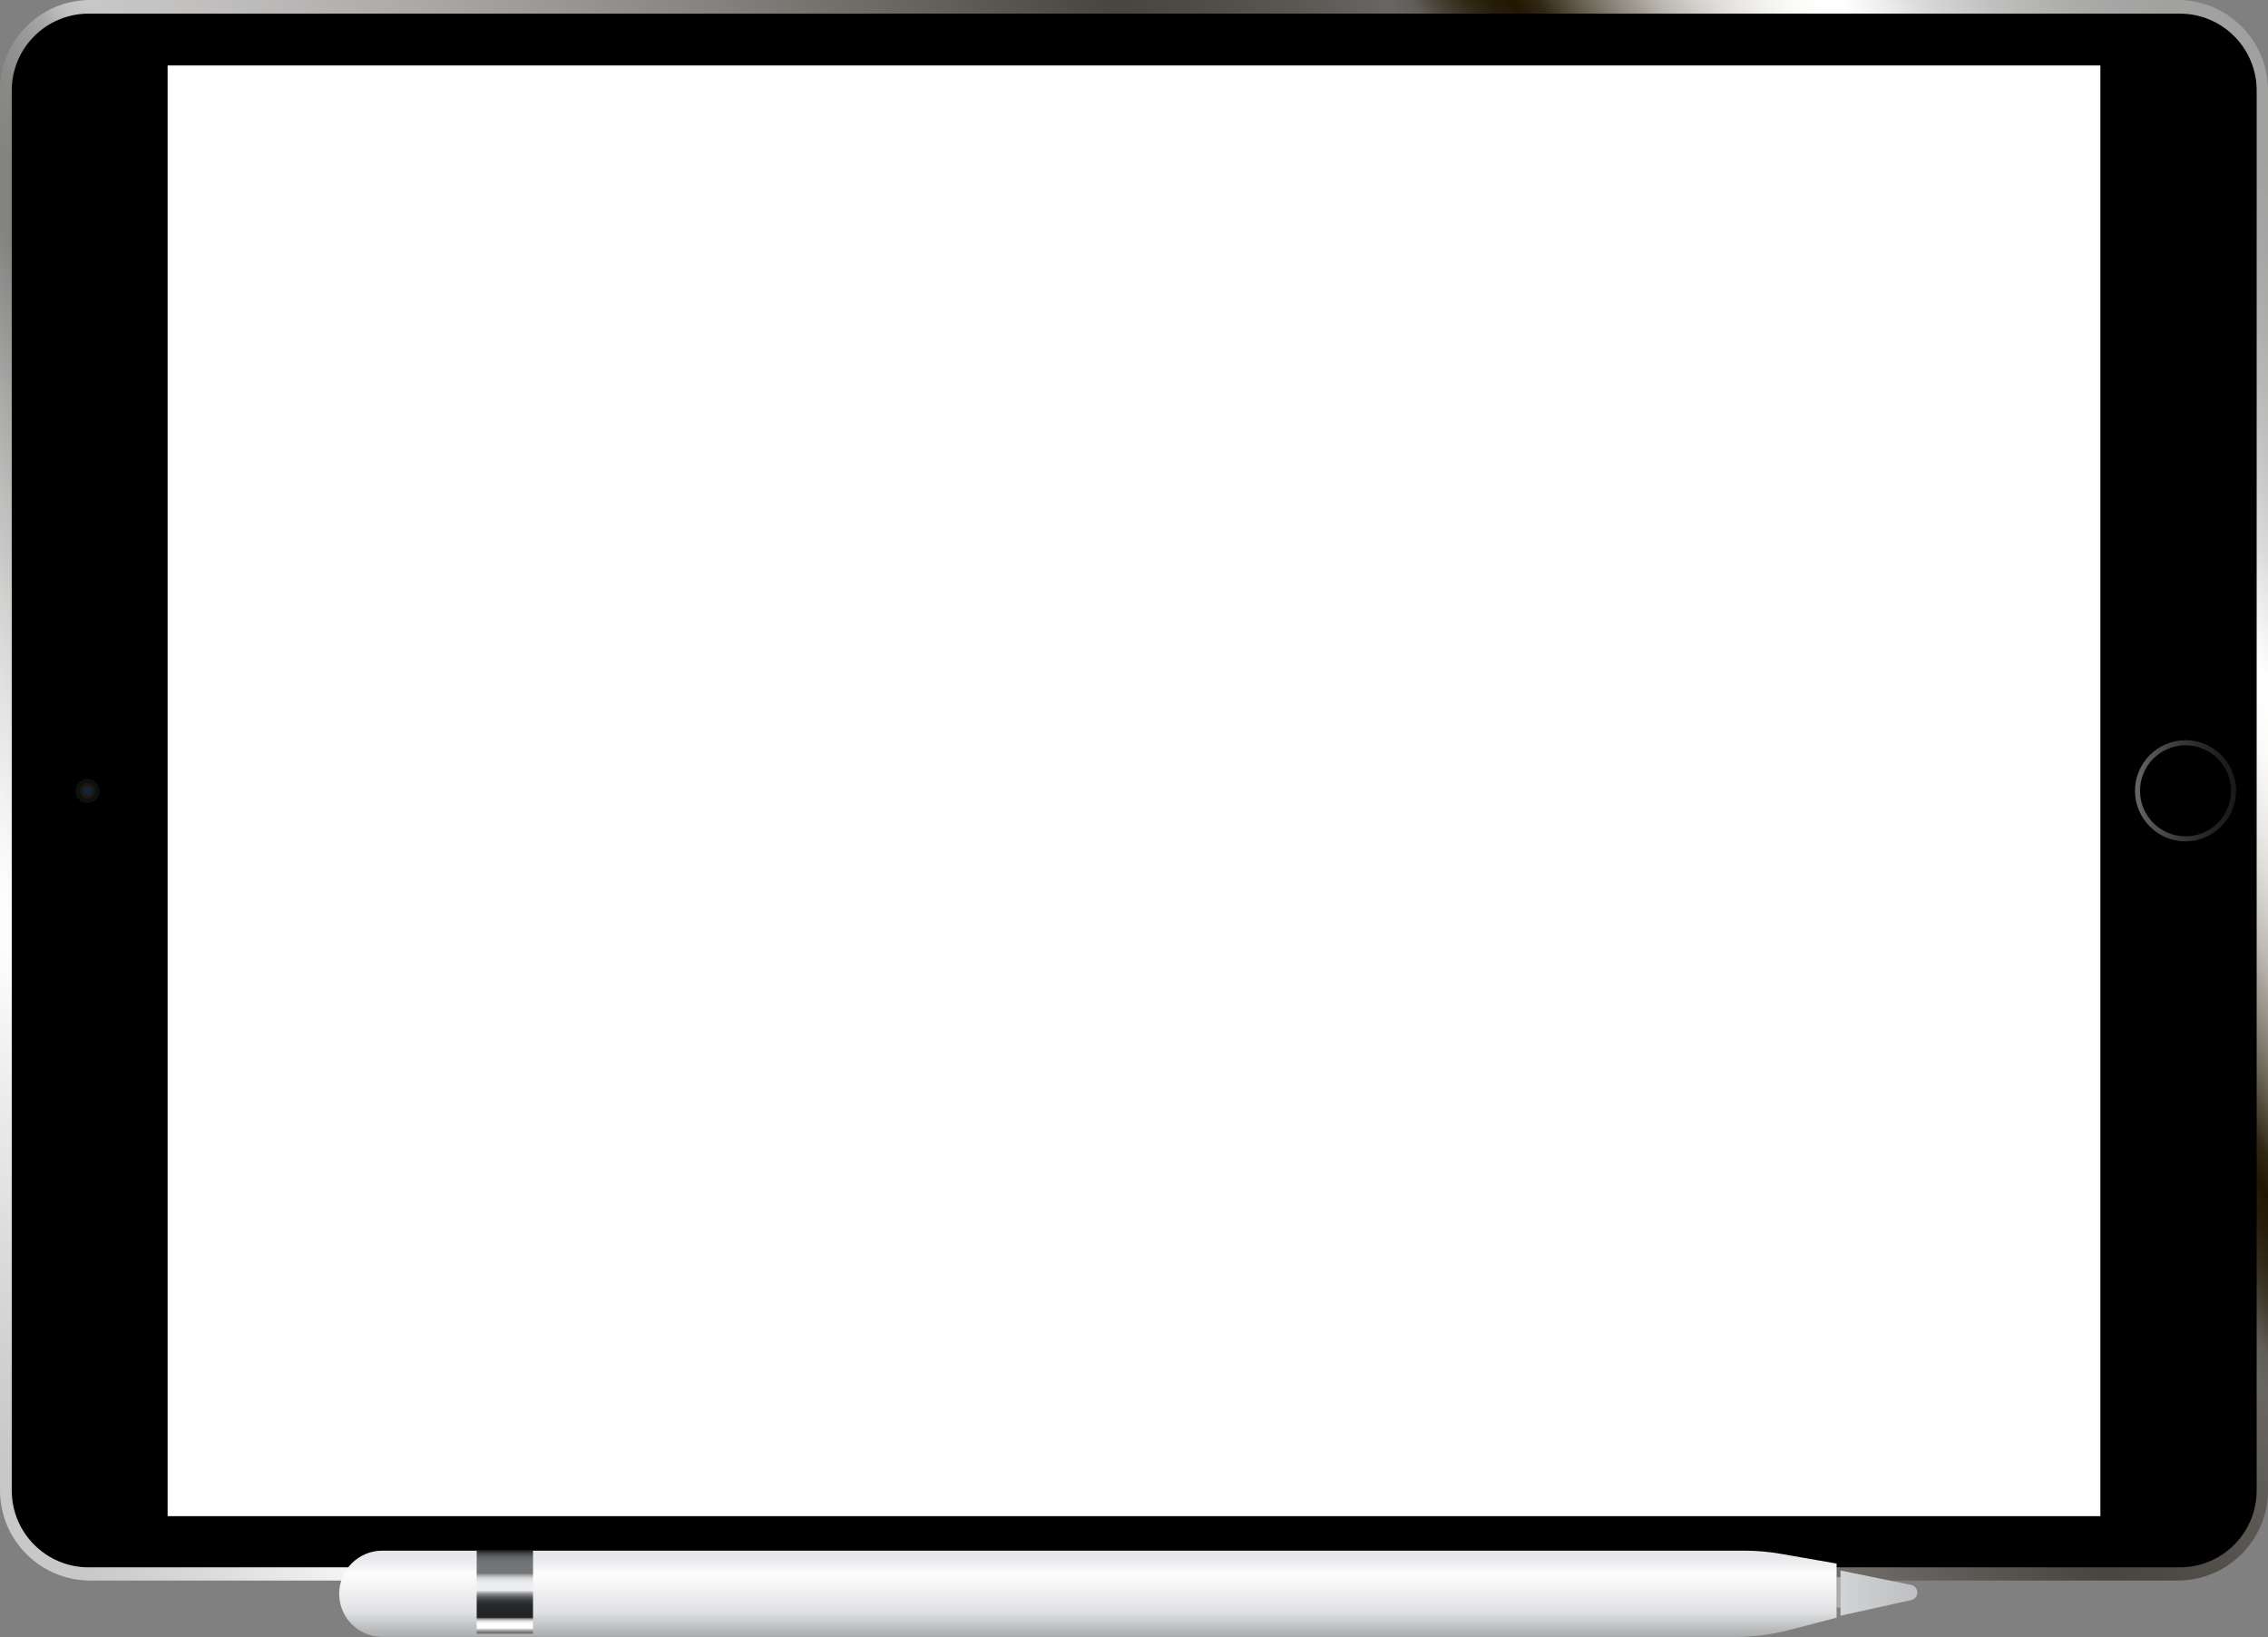
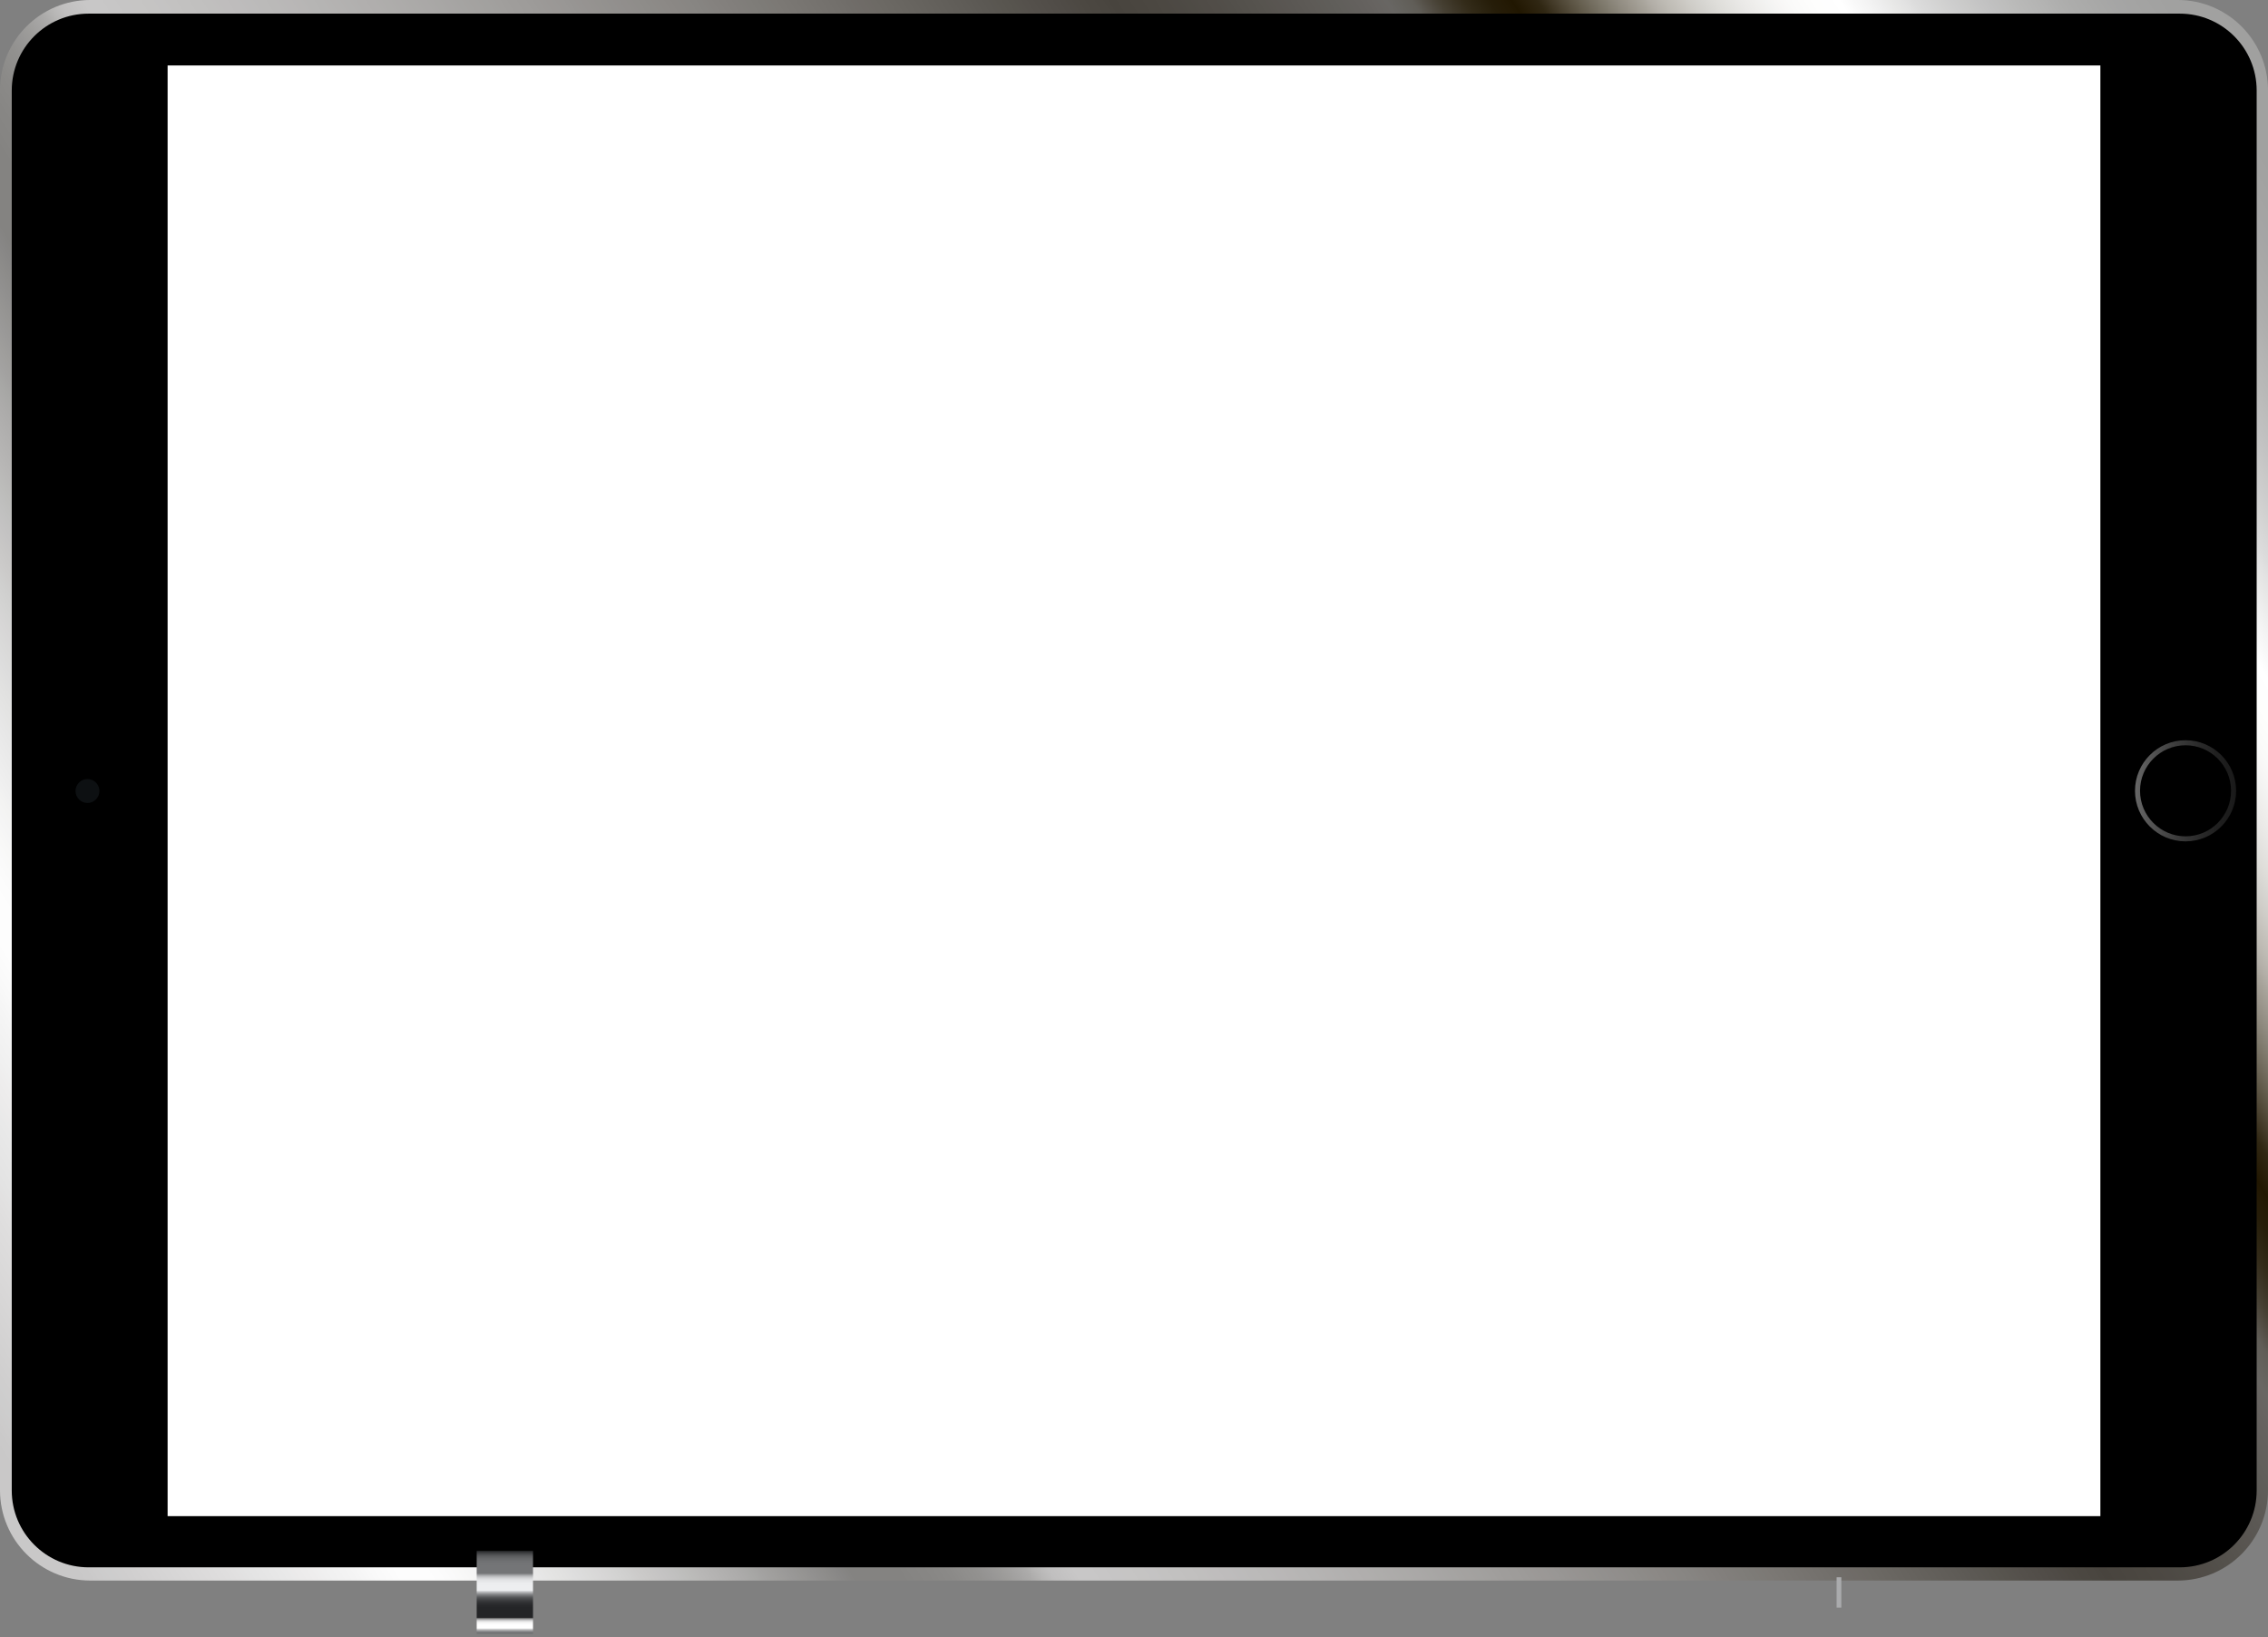
<svg xmlns="http://www.w3.org/2000/svg" xmlns:xlink="http://www.w3.org/1999/xlink" height="637.1" preserveAspectRatio="xMidYMid meet" version="1.0" viewBox="0.0 0.0 882.9 637.1" width="882.9" zoomAndPan="magnify">
  <rect x="0.0" y="0.0" width="882.9" height="637.1" fill="#808080" stroke="none" />
  <defs>
    <clipPath id="a">
      <path d="M 0 0 L 882.898 0 L 882.898 616 L 0 616 Z M 0 0" />
    </clipPath>
    <clipPath id="b">
      <path d="M 847.742 615.133 L 35.156 615.133 C 15.738 615.133 0 599.395 0 579.98 L 0 35.152 C 0 15.734 15.738 -0.004 35.156 -0.004 L 847.742 -0.004 C 867.156 -0.004 882.898 15.734 882.898 35.152 L 882.898 579.98 C 882.898 599.395 867.156 615.133 847.742 615.133 Z M 847.742 615.133" />
    </clipPath>
    <clipPath id="c">
      <path d="M 847.742 615.133 L 35.156 615.133 C 15.738 615.133 0 599.395 0 579.98 L 0 35.152 C 0 15.734 15.738 -0.004 35.156 -0.004 L 847.742 -0.004 C 867.156 -0.004 882.898 15.734 882.898 35.152 L 882.898 579.98 C 882.898 599.395 867.156 615.133 847.742 615.133" />
    </clipPath>
    <clipPath id="e">
      <path d="M 831 288 L 871 288 L 871 328 L 831 328 Z M 831 288" />
    </clipPath>
    <clipPath id="f">
      <path d="M 850.805 290.051 C 841.035 290.051 833.086 298 833.086 307.77 C 833.086 317.539 841.035 325.488 850.805 325.488 C 860.574 325.488 868.523 317.539 868.523 307.77 C 868.523 298 860.574 290.051 850.805 290.051 Z M 850.805 327.449 C 839.953 327.449 831.125 318.621 831.125 307.77 C 831.125 296.918 839.953 288.09 850.805 288.09 C 861.656 288.09 870.484 296.918 870.484 307.77 C 870.484 318.621 861.656 327.449 850.805 327.449 Z M 850.805 327.449" />
    </clipPath>
    <clipPath id="g">
      <path d="M 850.805 290.051 C 841.035 290.051 833.086 298 833.086 307.77 C 833.086 317.539 841.035 325.488 850.805 325.488 C 860.574 325.488 868.523 317.539 868.523 307.77 C 868.523 298 860.574 290.051 850.805 290.051 Z M 850.805 327.449 C 839.953 327.449 831.125 318.621 831.125 307.77 C 831.125 296.918 839.953 288.09 850.805 288.09 C 861.656 288.09 870.484 296.918 870.484 307.77 C 870.484 318.621 861.656 327.449 850.805 327.449" />
    </clipPath>
    <clipPath id="i">
      <path d="M 31 304 L 38 304 L 38 311 L 31 311 Z M 31 304" />
    </clipPath>
    <clipPath id="j">
      <path d="M 37.074 307.77 C 37.074 309.438 35.719 310.789 34.051 310.789 C 32.383 310.789 31.031 309.438 31.031 307.77 C 31.031 306.102 32.383 304.746 34.051 304.746 C 35.719 304.746 37.074 306.102 37.074 307.77 Z M 37.074 307.77" />
    </clipPath>
    <clipPath id="k">
      <path d="M 37.074 307.77 C 37.074 309.438 35.719 310.789 34.051 310.789 C 32.383 310.789 31.031 309.438 31.031 307.77 C 31.031 306.102 32.383 304.746 34.051 304.746 C 35.719 304.746 37.074 306.102 37.074 307.77" />
    </clipPath>
    <clipPath id="m">
      <path d="M 132 603 L 715 603 L 715 637.059 L 132 637.059 Z M 132 603" />
    </clipPath>
    <clipPath id="n">
      <path d="M 678.961 603.496 L 148.805 603.496 C 139.547 603.496 132.043 611.012 132.043 620.277 C 132.043 629.547 139.547 637.059 148.805 637.059 L 675.523 637.059 C 682.617 637.059 689.688 636.156 696.559 634.371 L 714.965 629.59 L 714.965 608.52 L 693.352 604.746 C 688.602 603.914 683.785 603.496 678.961 603.496 Z M 678.961 603.496" />
    </clipPath>
    <clipPath id="o">
-       <path d="M 678.961 603.496 L 148.805 603.496 C 139.547 603.496 132.043 611.012 132.043 620.277 C 132.043 629.547 139.547 637.059 148.805 637.059 L 675.523 637.059 C 682.617 637.059 689.688 636.156 696.559 634.371 L 714.965 629.59 L 714.965 608.52 L 693.352 604.746 C 688.602 603.914 683.785 603.496 678.961 603.496" />
-     </clipPath>
+       </clipPath>
    <clipPath id="q">
      <path d="M 716 611 L 747 611 L 747 629 L 716 629 Z M 716 611" />
    </clipPath>
    <clipPath id="r">
      <path d="M 716.477 628.812 L 716.477 611.215 L 744.004 616.848 C 745.402 617.133 746.402 618.363 746.402 619.789 C 746.402 621.195 745.426 622.414 744.051 622.719 Z M 716.477 628.812" />
    </clipPath>
    <clipPath id="s">
      <path d="M 716.477 628.812 L 716.477 611.215 L 744.004 616.848 C 745.402 617.133 746.402 618.363 746.402 619.789 C 746.402 621.195 745.426 622.414 744.051 622.719 L 716.477 628.812" />
    </clipPath>
    <clipPath id="u">
      <path d="M 185.57 603.496 L 207.496 603.496 L 207.496 635.836 L 185.57 635.836 Z M 185.57 603.496" />
    </clipPath>
    <linearGradient gradientTransform="rotate(-33.048 999.093 286.2) scale(1048.557)" gradientUnits="userSpaceOnUse" id="d" x1="-.017" x2="1.009" xlink:actuate="onLoad" xlink:show="other" xlink:type="simple" y1="0" y2="0">
      <stop offset="0" stop-color="#c9c8c8" />
      <stop offset=".016" stop-color="#c9c8c8" />
      <stop offset=".02" stop-color="#cac9c9" />
      <stop offset=".023" stop-color="#cccbcb" />
      <stop offset=".027" stop-color="#cdcdcd" />
      <stop offset=".031" stop-color="#cfcece" />
      <stop offset=".035" stop-color="#d1d0d0" />
      <stop offset=".039" stop-color="#d3d2d2" />
      <stop offset=".043" stop-color="#d5d4d4" />
      <stop offset=".047" stop-color="#d7d6d6" />
      <stop offset=".051" stop-color="#d9d8d8" />
      <stop offset=".055" stop-color="#dbdada" />
      <stop offset=".059" stop-color="#dddcdc" />
      <stop offset=".063" stop-color="#dfdede" />
      <stop offset=".066" stop-color="#e1e0e0" />
      <stop offset=".07" stop-color="#e3e3e3" />
      <stop offset=".074" stop-color="#e5e5e5" />
      <stop offset=".078" stop-color="#e7e7e7" />
      <stop offset=".082" stop-color="#e9e9e9" />
      <stop offset=".086" stop-color="#ecebeb" />
      <stop offset=".09" stop-color="#eeeded" />
      <stop offset=".094" stop-color="#f0f0f0" />
      <stop offset=".098" stop-color="#f2f2f2" />
      <stop offset=".102" stop-color="#f4f4f4" />
      <stop offset=".105" stop-color="#f6f6f6" />
      <stop offset=".109" stop-color="#f9f9f9" />
      <stop offset=".113" stop-color="#fbfbfb" />
      <stop offset=".117" stop-color="#fdfdfd" />
      <stop offset=".125" stop-color="#fdfdfd" />
      <stop offset=".129" stop-color="#fcfcfc" />
      <stop offset=".133" stop-color="#fafafa" />
      <stop offset=".137" stop-color="#f8f8f7" />
      <stop offset=".141" stop-color="#f5f5f5" />
      <stop offset=".145" stop-color="#f3f3f2" />
      <stop offset=".148" stop-color="#f0f0f0" />
      <stop offset=".152" stop-color="#ededed" />
      <stop offset=".156" stop-color="#eaeaea" />
      <stop offset=".16" stop-color="#e7e7e7" />
      <stop offset=".164" stop-color="#e4e4e3" />
      <stop offset=".168" stop-color="#e1e1e0" />
      <stop offset=".172" stop-color="#ddd" />
      <stop offset=".176" stop-color="#dadad9" />
      <stop offset=".18" stop-color="#d7d6d6" />
      <stop offset=".184" stop-color="#d3d3d2" />
      <stop offset=".188" stop-color="#cfcfce" />
      <stop offset=".191" stop-color="#cccbca" />
      <stop offset=".195" stop-color="#c8c7c6" />
      <stop offset=".199" stop-color="#c4c3c3" />
      <stop offset=".203" stop-color="#c0c0bf" />
      <stop offset=".207" stop-color="#bcbcba" />
      <stop offset=".211" stop-color="#b8b7b6" />
      <stop offset=".215" stop-color="#b4b3b2" />
      <stop offset=".219" stop-color="#b0afae" />
      <stop offset=".223" stop-color="#acabaa" />
      <stop offset=".227" stop-color="#a7a7a5" />
      <stop offset=".23" stop-color="#a3a2a1" />
      <stop offset=".234" stop-color="#9f9e9c" />
      <stop offset=".238" stop-color="#9a9998" />
      <stop offset=".242" stop-color="#969593" />
      <stop offset=".246" stop-color="#91908f" />
      <stop offset=".25" stop-color="#8d8c8a" />
      <stop offset=".254" stop-color="#888786" />
      <stop offset=".258" stop-color="#848381" />
      <stop offset=".266" stop-color="#848381" />
      <stop offset=".273" stop-color="#848381" />
      <stop offset=".277" stop-color="#868583" />
      <stop offset=".281" stop-color="#878684" />
      <stop offset=".285" stop-color="#898886" />
      <stop offset=".289" stop-color="#8b8a88" />
      <stop offset=".293" stop-color="#8f8e8c" />
      <stop offset=".297" stop-color="#92918f" />
      <stop offset=".301" stop-color="#979695" />
      <stop offset=".305" stop-color="#9d9c9a" />
      <stop offset=".309" stop-color="#a4a3a2" />
      <stop offset=".313" stop-color="#acabaa" />
      <stop offset=".316" stop-color="#b6b5b4" />
      <stop offset=".32" stop-color="#c0bfbf" />
      <stop offset=".324" stop-color="#c4c3c3" />
      <stop offset=".328" stop-color="#c8c7c7" />
      <stop offset=".332" stop-color="#c8c7c7" />
      <stop offset=".336" stop-color="#c7c6c6" />
      <stop offset=".34" stop-color="#c6c5c5" />
      <stop offset=".344" stop-color="#c6c5c4" />
      <stop offset=".348" stop-color="#c5c4c3" />
      <stop offset=".352" stop-color="#c4c3c3" />
      <stop offset=".355" stop-color="#c3c2c1" />
      <stop offset=".359" stop-color="#c2c1c0" />
      <stop offset=".363" stop-color="#c1c0bf" />
      <stop offset=".367" stop-color="#c0bfbe" />
      <stop offset=".371" stop-color="#bfbdbd" />
      <stop offset=".375" stop-color="#bebcbc" />
      <stop offset=".379" stop-color="#bcbbbb" />
      <stop offset=".383" stop-color="#bbbab9" />
      <stop offset=".387" stop-color="#bab9b8" />
      <stop offset=".391" stop-color="#b9b7b7" />
      <stop offset=".395" stop-color="#b8b6b5" />
      <stop offset=".398" stop-color="#b6b5b4" />
      <stop offset=".402" stop-color="#b5b4b3" />
      <stop offset=".406" stop-color="#b4b2b1" />
      <stop offset=".41" stop-color="#b2b1b0" />
      <stop offset=".414" stop-color="#b1afae" />
      <stop offset=".418" stop-color="#b0aead" />
      <stop offset=".422" stop-color="#aeadab" />
      <stop offset=".426" stop-color="#adabaa" />
      <stop offset=".43" stop-color="#abaaa8" />
      <stop offset=".434" stop-color="#aaa8a7" />
      <stop offset=".438" stop-color="#a8a7a5" />
      <stop offset=".441" stop-color="#a7a5a4" />
      <stop offset=".445" stop-color="#a5a4a2" />
      <stop offset=".449" stop-color="#a4a2a0" />
      <stop offset=".453" stop-color="#a2a19f" />
      <stop offset=".457" stop-color="#a19f9d" />
      <stop offset=".461" stop-color="#9f9d9b" />
      <stop offset=".465" stop-color="#9e9c9a" />
      <stop offset=".469" stop-color="#9c9a98" />
      <stop offset=".473" stop-color="#9b9896" />
      <stop offset=".477" stop-color="#999795" />
      <stop offset=".48" stop-color="#979593" />
      <stop offset=".484" stop-color="#969391" />
      <stop offset=".488" stop-color="#94928f" />
      <stop offset=".492" stop-color="#92908e" />
      <stop offset=".496" stop-color="#918e8c" />
      <stop offset=".5" stop-color="#8f8d8a" />
      <stop offset=".504" stop-color="#8d8b88" />
      <stop offset=".508" stop-color="#8c8986" />
      <stop offset=".512" stop-color="#8a8784" />
      <stop offset=".516" stop-color="#888683" />
      <stop offset=".52" stop-color="#868481" />
      <stop offset=".523" stop-color="#85827f" />
      <stop offset=".527" stop-color="#83807d" />
      <stop offset=".531" stop-color="#817e7b" />
      <stop offset=".535" stop-color="#7f7d79" />
      <stop offset=".539" stop-color="#7d7b77" />
      <stop offset=".543" stop-color="#7c7975" />
      <stop offset=".547" stop-color="#7a7773" />
      <stop offset=".551" stop-color="#787571" />
      <stop offset=".555" stop-color="#76736f" />
      <stop offset=".559" stop-color="#74716d" />
      <stop offset=".563" stop-color="#726f6b" />
      <stop offset=".566" stop-color="#706d69" />
      <stop offset=".57" stop-color="#6f6b67" />
      <stop offset=".574" stop-color="#6d6a65" />
      <stop offset=".578" stop-color="#6b6863" />
      <stop offset=".582" stop-color="#696661" />
      <stop offset=".586" stop-color="#67645f" />
      <stop offset=".59" stop-color="#65625d" />
      <stop offset=".594" stop-color="#63605b" />
      <stop offset=".598" stop-color="#615e59" />
      <stop offset=".602" stop-color="#5f5c57" />
      <stop offset=".605" stop-color="#5d5a55" />
      <stop offset=".609" stop-color="#5b5853" />
      <stop offset=".613" stop-color="#595650" />
      <stop offset=".617" stop-color="#57544e" />
      <stop offset=".621" stop-color="#55514c" />
      <stop offset=".625" stop-color="#534f4a" />
      <stop offset=".629" stop-color="#514d48" />
      <stop offset=".633" stop-color="#4f4b46" />
      <stop offset=".637" stop-color="#4d4943" />
      <stop offset=".641" stop-color="#4b4741" />
      <stop offset=".645" stop-color="#4a4640" />
      <stop offset=".648" stop-color="#48443e" />
      <stop offset=".652" stop-color="#49453f" />
      <stop offset=".656" stop-color="#4a4640" />
      <stop offset=".66" stop-color="#4b4741" />
      <stop offset=".664" stop-color="#4c4842" />
      <stop offset=".668" stop-color="#4d4944" />
      <stop offset=".672" stop-color="#4e4b45" />
      <stop offset=".676" stop-color="#504c47" />
      <stop offset=".68" stop-color="#514d48" />
      <stop offset=".684" stop-color="#524f4a" />
      <stop offset=".688" stop-color="#54514c" />
      <stop offset=".691" stop-color="#55524d" />
      <stop offset=".695" stop-color="#57544f" />
      <stop offset=".699" stop-color="#595551" />
      <stop offset=".703" stop-color="#5a5753" />
      <stop offset=".707" stop-color="#5c5955" />
      <stop offset=".711" stop-color="#5e5b57" />
      <stop offset=".715" stop-color="#5f5d59" />
      <stop offset=".719" stop-color="#615f5b" />
      <stop offset=".723" stop-color="#63605d" />
      <stop offset=".727" stop-color="#65625f" />
      <stop offset=".73" stop-color="#676461" />
      <stop offset=".734" stop-color="#686663" />
      <stop offset=".738" stop-color="#64625d" />
      <stop offset=".742" stop-color="#605d57" />
      <stop offset=".746" stop-color="#534e45" />
      <stop offset=".75" stop-color="#464033" />
      <stop offset=".754" stop-color="#3c3526" />
      <stop offset=".758" stop-color="#332b19" />
      <stop offset=".762" stop-color="#2c2411" />
      <stop offset=".766" stop-color="#261d09" />
      <stop offset=".77" stop-color="#241a05" />
      <stop offset=".773" stop-color="#211701" />
      <stop offset=".777" stop-color="#291f0a" />
      <stop offset=".781" stop-color="#302713" />
      <stop offset=".785" stop-color="#423927" />
      <stop offset=".789" stop-color="#534b3a" />
      <stop offset=".793" stop-color="#635c4c" />
      <stop offset=".797" stop-color="#726c5e" />
      <stop offset=".801" stop-color="#807b6e" />
      <stop offset=".805" stop-color="#8e897e" />
      <stop offset=".809" stop-color="#9b968c" />
      <stop offset=".813" stop-color="#a7a39a" />
      <stop offset=".816" stop-color="#b2aea7" />
      <stop offset=".82" stop-color="#bdbab3" />
      <stop offset=".824" stop-color="#c6c3bd" />
      <stop offset=".828" stop-color="#cfcdc8" />
      <stop offset=".832" stop-color="#d6d5d1" />
      <stop offset=".836" stop-color="#deddd9" />
      <stop offset=".84" stop-color="#e4e3e0" />
      <stop offset=".844" stop-color="#eae9e7" />
      <stop offset=".848" stop-color="#efeeec" />
      <stop offset=".852" stop-color="#f3f3f2" />
      <stop offset=".855" stop-color="#f7f6f5" />
      <stop offset=".859" stop-color="#fafaf9" />
      <stop offset=".863" stop-color="#fcfcfb" />
      <stop offset=".867" stop-color="#fefefd" />
      <stop offset=".871" stop-color="#fefefe" />
      <stop offset=".875" stop-color="#fff" />
      <stop offset=".879" stop-color="#f9f9f9" />
      <stop offset=".883" stop-color="#f4f4f4" />
      <stop offset=".887" stop-color="#eee" />
      <stop offset=".891" stop-color="#e8e8e7" />
      <stop offset=".895" stop-color="#e2e2e2" />
      <stop offset=".898" stop-color="#dcdcdc" />
      <stop offset=".902" stop-color="#d7d7d7" />
      <stop offset=".906" stop-color="#d2d2d1" />
      <stop offset=".91" stop-color="#cdcdcd" />
      <stop offset=".914" stop-color="#c9c9c8" />
      <stop offset=".918" stop-color="#c4c4c4" />
      <stop offset=".922" stop-color="silver" />
      <stop offset=".926" stop-color="#bdbdbc" />
      <stop offset=".93" stop-color="#b9b9b8" />
      <stop offset=".934" stop-color="#b6b6b5" />
      <stop offset=".938" stop-color="#b3b3b2" />
      <stop offset=".941" stop-color="#b0b0af" />
      <stop offset=".945" stop-color="#adadac" />
      <stop offset=".949" stop-color="#ababaa" />
      <stop offset=".953" stop-color="#a9a9a8" />
      <stop offset=".957" stop-color="#a7a7a6" />
      <stop offset=".961" stop-color="#a5a5a5" />
      <stop offset=".965" stop-color="#a4a4a3" />
      <stop offset=".969" stop-color="#a3a3a2" />
      <stop offset=".973" stop-color="#a2a2a1" />
      <stop offset=".977" stop-color="#a1a1a0" />
      <stop offset=".984" stop-color="#a1a1a0" />
      <stop offset="1" stop-color="#a0a09f" />
    </linearGradient>
    <linearGradient gradientTransform="translate(831.126 307.769) scale(39.358)" gradientUnits="userSpaceOnUse" id="h" x1="0" x2="1" xlink:actuate="onLoad" xlink:show="other" xlink:type="simple" y1="0" y2="0">
      <stop offset="0" stop-color="#666" />
      <stop offset=".008" stop-color="#666" />
      <stop offset=".016" stop-color="#656565" />
      <stop offset=".023" stop-color="#646464" />
      <stop offset=".031" stop-color="#636363" />
      <stop offset=".039" stop-color="#626262" />
      <stop offset=".047" stop-color="#616161" />
      <stop offset=".055" stop-color="#606060" />
      <stop offset=".063" stop-color="#5f5f5f" />
      <stop offset=".07" stop-color="#5e5e5e" />
      <stop offset=".078" stop-color="#5e5e5e" />
      <stop offset=".086" stop-color="#5d5d5d" />
      <stop offset=".094" stop-color="#5c5c5c" />
      <stop offset=".102" stop-color="#5b5b5b" />
      <stop offset=".109" stop-color="#5a5a5a" />
      <stop offset=".117" stop-color="#595959" />
      <stop offset=".125" stop-color="#585858" />
      <stop offset=".133" stop-color="#585858" />
      <stop offset=".141" stop-color="#575757" />
      <stop offset=".148" stop-color="#565656" />
      <stop offset=".156" stop-color="#555" />
      <stop offset=".164" stop-color="#545454" />
      <stop offset=".172" stop-color="#535353" />
      <stop offset=".18" stop-color="#535353" />
      <stop offset=".188" stop-color="#525252" />
      <stop offset=".195" stop-color="#515151" />
      <stop offset=".203" stop-color="#505050" />
      <stop offset=".211" stop-color="#4f4f4f" />
      <stop offset=".219" stop-color="#4f4f4f" />
      <stop offset=".227" stop-color="#4e4e4e" />
      <stop offset=".234" stop-color="#4d4d4d" />
      <stop offset=".242" stop-color="#4c4c4c" />
      <stop offset=".25" stop-color="#4c4c4c" />
      <stop offset=".258" stop-color="#4b4b4b" />
      <stop offset=".266" stop-color="#4a4a4a" />
      <stop offset=".273" stop-color="#494949" />
      <stop offset=".281" stop-color="#484848" />
      <stop offset=".289" stop-color="#484848" />
      <stop offset=".297" stop-color="#474747" />
      <stop offset=".305" stop-color="#464646" />
      <stop offset=".313" stop-color="#454545" />
      <stop offset=".32" stop-color="#454545" />
      <stop offset=".328" stop-color="#444" />
      <stop offset=".336" stop-color="#434343" />
      <stop offset=".344" stop-color="#424242" />
      <stop offset=".352" stop-color="#424242" />
      <stop offset=".359" stop-color="#414141" />
      <stop offset=".367" stop-color="#404040" />
      <stop offset=".375" stop-color="#404040" />
      <stop offset=".383" stop-color="#3f3f3f" />
      <stop offset=".391" stop-color="#3e3e3e" />
      <stop offset=".398" stop-color="#3d3d3d" />
      <stop offset=".406" stop-color="#3d3d3d" />
      <stop offset=".414" stop-color="#3c3c3c" />
      <stop offset=".422" stop-color="#3b3b3b" />
      <stop offset=".43" stop-color="#3b3b3b" />
      <stop offset=".438" stop-color="#3a3a3a" />
      <stop offset=".445" stop-color="#393939" />
      <stop offset=".453" stop-color="#393939" />
      <stop offset=".461" stop-color="#383838" />
      <stop offset=".469" stop-color="#373737" />
      <stop offset=".477" stop-color="#373737" />
      <stop offset=".484" stop-color="#363636" />
      <stop offset=".492" stop-color="#353535" />
      <stop offset=".5" stop-color="#353535" />
      <stop offset=".508" stop-color="#343434" />
      <stop offset=".516" stop-color="#343434" />
      <stop offset=".523" stop-color="#333" />
      <stop offset=".531" stop-color="#323232" />
      <stop offset=".539" stop-color="#323232" />
      <stop offset=".547" stop-color="#313131" />
      <stop offset=".555" stop-color="#313131" />
      <stop offset=".563" stop-color="#303030" />
      <stop offset=".57" stop-color="#2f2f2f" />
      <stop offset=".578" stop-color="#2f2f2f" />
      <stop offset=".586" stop-color="#2e2e2e" />
      <stop offset=".594" stop-color="#2e2e2e" />
      <stop offset=".602" stop-color="#2d2d2d" />
      <stop offset=".609" stop-color="#2d2d2d" />
      <stop offset=".617" stop-color="#2c2c2c" />
      <stop offset=".625" stop-color="#2b2b2b" />
      <stop offset=".633" stop-color="#2b2b2b" />
      <stop offset=".641" stop-color="#2a2a2a" />
      <stop offset=".648" stop-color="#2a2a2a" />
      <stop offset=".656" stop-color="#292929" />
      <stop offset=".664" stop-color="#292929" />
      <stop offset=".672" stop-color="#282828" />
      <stop offset=".68" stop-color="#282828" />
      <stop offset=".688" stop-color="#272727" />
      <stop offset=".703" stop-color="#272727" />
      <stop offset=".719" stop-color="#262626" />
      <stop offset=".734" stop-color="#252525" />
      <stop offset=".75" stop-color="#242424" />
      <stop offset=".766" stop-color="#232323" />
      <stop offset=".781" stop-color="#222" />
      <stop offset=".797" stop-color="#212121" />
      <stop offset=".813" stop-color="#202020" />
      <stop offset=".828" stop-color="#202020" />
      <stop offset=".844" stop-color="#1f1f1f" />
      <stop offset=".859" stop-color="#1e1e1e" />
      <stop offset=".875" stop-color="#1e1e1e" />
      <stop offset=".891" stop-color="#1d1d1d" />
      <stop offset=".906" stop-color="#1c1c1c" />
      <stop offset=".938" stop-color="#1c1c1c" />
      <stop offset=".969" stop-color="#1b1b1b" />
      <stop offset="1" stop-color="#1a1a1a" />
    </linearGradient>
    <linearGradient gradientTransform="rotate(-90 530.282 106.778) scale(33.562)" gradientUnits="userSpaceOnUse" id="p" x1="0" x2="1" xlink:actuate="onLoad" xlink:show="other" xlink:type="simple" y1="0" y2="0">
      <stop offset="0" stop-color="#adaeaf" />
      <stop offset=".004" stop-color="#aeafb0" />
      <stop offset=".008" stop-color="#aeafb0" />
      <stop offset=".012" stop-color="#afb0b1" />
      <stop offset=".016" stop-color="#afb0b1" />
      <stop offset=".02" stop-color="#b0b1b2" />
      <stop offset=".023" stop-color="#b0b1b2" />
      <stop offset=".027" stop-color="#b1b2b3" />
      <stop offset=".031" stop-color="#b2b3b4" />
      <stop offset=".035" stop-color="#b2b3b4" />
      <stop offset=".039" stop-color="#b3b4b5" />
      <stop offset=".043" stop-color="#b3b4b6" />
      <stop offset=".047" stop-color="#b4b5b6" />
      <stop offset=".051" stop-color="#b5b6b7" />
      <stop offset=".055" stop-color="#b5b6b8" />
      <stop offset=".059" stop-color="#b6b7b8" />
      <stop offset=".063" stop-color="#b7b8b9" />
      <stop offset=".066" stop-color="#b7b8ba" />
      <stop offset=".07" stop-color="#b8b9ba" />
      <stop offset=".074" stop-color="#b9babb" />
      <stop offset=".078" stop-color="#b9babc" />
      <stop offset=".082" stop-color="#babbbc" />
      <stop offset=".086" stop-color="#bbbcbd" />
      <stop offset=".09" stop-color="#bbbcbe" />
      <stop offset=".094" stop-color="#bcbdbe" />
      <stop offset=".098" stop-color="#bdbebf" />
      <stop offset=".102" stop-color="#bdbec0" />
      <stop offset=".105" stop-color="#bebfc1" />
      <stop offset=".109" stop-color="#bfc0c1" />
      <stop offset=".113" stop-color="#c0c1c2" />
      <stop offset=".117" stop-color="#c0c1c3" />
      <stop offset=".121" stop-color="#c1c2c3" />
      <stop offset=".125" stop-color="#c2c3c4" />
      <stop offset=".129" stop-color="#c2c3c5" />
      <stop offset=".133" stop-color="#c3c4c6" />
      <stop offset=".137" stop-color="#c4c5c6" />
      <stop offset=".141" stop-color="#c4c5c7" />
      <stop offset=".145" stop-color="#c5c6c8" />
      <stop offset=".148" stop-color="#c6c7c8" />
      <stop offset=".152" stop-color="#c7c8c9" />
      <stop offset=".156" stop-color="#c7c8ca" />
      <stop offset=".16" stop-color="#c8c9cb" />
      <stop offset=".164" stop-color="#c9cacb" />
      <stop offset=".168" stop-color="#c9cacc" />
      <stop offset=".172" stop-color="#cacbcd" />
      <stop offset=".176" stop-color="#cbccce" />
      <stop offset=".18" stop-color="#cccdce" />
      <stop offset=".184" stop-color="#cccdcf" />
      <stop offset=".188" stop-color="#cdced0" />
      <stop offset=".191" stop-color="#cecfd0" />
      <stop offset=".195" stop-color="#cfd0d1" />
      <stop offset=".199" stop-color="#cfd0d2" />
      <stop offset=".203" stop-color="#d0d1d3" />
      <stop offset=".207" stop-color="#d1d2d3" />
      <stop offset=".211" stop-color="#d1d2d4" />
      <stop offset=".215" stop-color="#d2d3d5" />
      <stop offset=".219" stop-color="#d3d4d6" />
      <stop offset=".223" stop-color="#d4d5d6" />
      <stop offset=".227" stop-color="#d4d5d7" />
      <stop offset=".23" stop-color="#d5d6d8" />
      <stop offset=".234" stop-color="#d6d7d9" />
      <stop offset=".238" stop-color="#d7d8d9" />
      <stop offset=".242" stop-color="#d7d8da" />
      <stop offset=".246" stop-color="#d8d9db" />
      <stop offset=".25" stop-color="#d9dadc" />
      <stop offset=".254" stop-color="#dadbdc" />
      <stop offset=".258" stop-color="#dadbdd" />
      <stop offset=".262" stop-color="#dbdcde" />
      <stop offset=".266" stop-color="#dcdddf" />
      <stop offset=".27" stop-color="#dddee0" />
      <stop offset=".273" stop-color="#dddee0" />
      <stop offset=".277" stop-color="#dedfe1" />
      <stop offset=".281" stop-color="#dfe0e2" />
      <stop offset=".285" stop-color="#dfe0e2" />
      <stop offset=".289" stop-color="#e0e1e3" />
      <stop offset=".297" stop-color="#e0e1e3" />
      <stop offset=".305" stop-color="#e1e2e4" />
      <stop offset=".313" stop-color="#e1e2e4" />
      <stop offset=".32" stop-color="#e2e3e5" />
      <stop offset=".328" stop-color="#e2e3e5" />
      <stop offset=".336" stop-color="#e3e4e6" />
      <stop offset=".344" stop-color="#e3e4e6" />
      <stop offset=".352" stop-color="#e4e5e7" />
      <stop offset=".359" stop-color="#e4e5e7" />
      <stop offset=".367" stop-color="#e5e6e8" />
      <stop offset=".375" stop-color="#e6e6e8" />
      <stop offset=".383" stop-color="#e6e7e9" />
      <stop offset=".391" stop-color="#e7e7e9" />
      <stop offset=".398" stop-color="#e7e8ea" />
      <stop offset=".406" stop-color="#e8e8ea" />
      <stop offset=".414" stop-color="#e8e9eb" />
      <stop offset=".422" stop-color="#e9e9eb" />
      <stop offset=".43" stop-color="#e9eaec" />
      <stop offset=".438" stop-color="#eaeaec" />
      <stop offset=".445" stop-color="#eaebed" />
      <stop offset=".453" stop-color="#ebebed" />
      <stop offset=".461" stop-color="#ebecee" />
      <stop offset=".469" stop-color="#ececee" />
      <stop offset=".477" stop-color="#ecedef" />
      <stop offset=".484" stop-color="#ededef" />
      <stop offset=".492" stop-color="#edeef0" />
      <stop offset=".5" stop-color="#eeeef0" />
      <stop offset=".508" stop-color="#eeeff1" />
      <stop offset=".516" stop-color="#eff0f1" />
      <stop offset=".523" stop-color="#f0f0f2" />
      <stop offset=".531" stop-color="#f0f1f2" />
      <stop offset=".539" stop-color="#f1f1f2" />
      <stop offset=".547" stop-color="#f1f2f3" />
      <stop offset=".555" stop-color="#f2f2f3" />
      <stop offset=".563" stop-color="#f2f3f4" />
      <stop offset=".57" stop-color="#f3f3f4" />
      <stop offset=".578" stop-color="#f3f4f5" />
      <stop offset=".586" stop-color="#f4f4f5" />
      <stop offset=".594" stop-color="#f4f5f6" />
      <stop offset=".602" stop-color="#f5f5f6" />
      <stop offset=".609" stop-color="#f5f6f7" />
      <stop offset=".617" stop-color="#f6f6f7" />
      <stop offset=".625" stop-color="#f6f7f8" />
      <stop offset=".633" stop-color="#f7f7f8" />
      <stop offset=".641" stop-color="#f8f8f9" />
      <stop offset=".648" stop-color="#f8f8f9" />
      <stop offset=".656" stop-color="#f9f9fa" />
      <stop offset=".664" stop-color="#f9f9fa" />
      <stop offset=".672" stop-color="#fafafb" />
      <stop offset=".68" stop-color="#fafafb" />
      <stop offset=".688" stop-color="#fbfbfc" />
      <stop offset=".75" stop-color="#fbfbfc" />
      <stop offset=".754" stop-color="#fafbfc" />
      <stop offset=".758" stop-color="#fafafb" />
      <stop offset=".762" stop-color="#f9f9fb" />
      <stop offset=".766" stop-color="#f9f9fa" />
      <stop offset=".77" stop-color="#f8f8f9" />
      <stop offset=".773" stop-color="#f7f8f9" />
      <stop offset=".777" stop-color="#f7f7f8" />
      <stop offset=".781" stop-color="#f6f7f8" />
      <stop offset=".785" stop-color="#f6f6f7" />
      <stop offset=".789" stop-color="#f5f5f7" />
      <stop offset=".793" stop-color="#f5f5f6" />
      <stop offset=".797" stop-color="#f4f4f6" />
      <stop offset=".801" stop-color="#f4f4f5" />
      <stop offset=".805" stop-color="#f3f3f5" />
      <stop offset=".809" stop-color="#f3f3f4" />
      <stop offset=".813" stop-color="#f2f3f4" />
      <stop offset=".82" stop-color="#f2f2f4" />
      <stop offset=".828" stop-color="#f1f1f3" />
      <stop offset=".836" stop-color="#f0f0f2" />
      <stop offset=".844" stop-color="#efeff1" />
      <stop offset=".852" stop-color="#eeeff0" />
      <stop offset=".859" stop-color="#edeeef" />
      <stop offset=".867" stop-color="#ecedef" />
      <stop offset=".875" stop-color="#ececee" />
      <stop offset=".883" stop-color="#ebeced" />
      <stop offset=".891" stop-color="#eaebed" />
      <stop offset=".898" stop-color="#eaeaec" />
      <stop offset=".906" stop-color="#e9eaec" />
      <stop offset=".914" stop-color="#e8e9eb" />
      <stop offset=".922" stop-color="#e8e9eb" />
      <stop offset=".938" stop-color="#e7e8ea" />
      <stop offset=".953" stop-color="#e6e7e9" />
      <stop offset=".969" stop-color="#e6e7e9" />
      <stop offset="1" stop-color="#e5e6e8" />
    </linearGradient>
    <linearGradient gradientTransform="translate(716.476 620.013) scale(29.928)" gradientUnits="userSpaceOnUse" id="t" x1="0" x2="1" xlink:actuate="onLoad" xlink:show="other" xlink:type="simple" y1="0" y2="0">
      <stop offset="0" stop-color="#d1d2d4" />
      <stop offset=".031" stop-color="#d1d2d4" />
      <stop offset=".063" stop-color="#d0d1d3" />
      <stop offset=".094" stop-color="#cfd0d2" />
      <stop offset=".125" stop-color="#cfd0d2" />
      <stop offset=".156" stop-color="#cecfd1" />
      <stop offset=".188" stop-color="#cecfd1" />
      <stop offset=".219" stop-color="#cdced0" />
      <stop offset=".25" stop-color="#cccdcf" />
      <stop offset=".281" stop-color="#cccdcf" />
      <stop offset=".313" stop-color="#cbccce" />
      <stop offset=".344" stop-color="#cbccce" />
      <stop offset=".375" stop-color="#cacbcd" />
      <stop offset=".406" stop-color="#c9cacc" />
      <stop offset=".438" stop-color="#c9cacc" />
      <stop offset=".469" stop-color="#c8c9cb" />
      <stop offset=".5" stop-color="#c8c9cb" />
      <stop offset=".531" stop-color="#c7c8ca" />
      <stop offset=".563" stop-color="#c6c7c9" />
      <stop offset=".594" stop-color="#c6c7c9" />
      <stop offset=".625" stop-color="#c5c6c8" />
      <stop offset=".656" stop-color="#c5c6c8" />
      <stop offset=".688" stop-color="#c4c5c7" />
      <stop offset=".719" stop-color="#c3c4c6" />
      <stop offset=".75" stop-color="#c3c4c6" />
      <stop offset=".781" stop-color="#c2c3c5" />
      <stop offset=".813" stop-color="#c2c3c5" />
      <stop offset=".844" stop-color="#c1c2c4" />
      <stop offset=".875" stop-color="#c1c2c4" />
      <stop offset=".906" stop-color="#c0c1c3" />
      <stop offset=".938" stop-color="#bfc0c2" />
      <stop offset=".969" stop-color="#bfc0c2" />
      <stop offset="1" stop-color="#bebfc1" />
    </linearGradient>
    <linearGradient gradientTransform="rotate(-90 416.184 219.651) scale(32.337)" gradientUnits="userSpaceOnUse" id="v" x1="0" x2="1" xlink:actuate="onLoad" xlink:show="other" xlink:type="simple" y1="0" y2="0">
      <stop offset="0" stop-color="#6b6c6e" />
      <stop offset=".004" stop-color="#6d6d6f" />
      <stop offset=".008" stop-color="#6e6f71" />
      <stop offset=".012" stop-color="#727375" />
      <stop offset=".016" stop-color="#767778" />
      <stop offset=".02" stop-color="#7b7c7e" />
      <stop offset=".023" stop-color="#818284" />
      <stop offset=".027" stop-color="#898a8b" />
      <stop offset=".031" stop-color="#909193" />
      <stop offset=".035" stop-color="#9a9a9c" />
      <stop offset=".039" stop-color="#a3a4a5" />
      <stop offset=".043" stop-color="#aeafb0" />
      <stop offset=".047" stop-color="#b9b9ba" />
      <stop offset=".051" stop-color="#c6c6c7" />
      <stop offset=".055" stop-color="#d2d3d3" />
      <stop offset=".059" stop-color="#e0e1e1" />
      <stop offset=".063" stop-color="#efefef" />
      <stop offset=".066" stop-color="#f7f7f7" />
      <stop offset=".07" stop-color="#fff" />
      <stop offset=".078" stop-color="#fff" />
      <stop offset=".094" stop-color="#fff" />
      <stop offset=".102" stop-color="#fff" />
      <stop offset=".109" stop-color="#fefefe" />
      <stop offset=".113" stop-color="#fdfdfd" />
      <stop offset=".117" stop-color="#fcfcfc" />
      <stop offset=".121" stop-color="#fbfbfb" />
      <stop offset=".125" stop-color="#f9f9f9" />
      <stop offset=".129" stop-color="#f7f7f7" />
      <stop offset=".133" stop-color="#f5f5f5" />
      <stop offset=".137" stop-color="#f1f1f1" />
      <stop offset=".141" stop-color="#eee" />
      <stop offset=".145" stop-color="#e9e9e9" />
      <stop offset=".148" stop-color="#e4e4e4" />
      <stop offset=".152" stop-color="#ddd" />
      <stop offset=".156" stop-color="#d6d6d7" />
      <stop offset=".16" stop-color="#cdcdcd" />
      <stop offset=".164" stop-color="#c3c3c4" />
      <stop offset=".168" stop-color="#b7b7b8" />
      <stop offset=".172" stop-color="#aaabab" />
      <stop offset=".176" stop-color="#9a9a9b" />
      <stop offset=".18" stop-color="#8a8a8b" />
      <stop offset=".184" stop-color="#757677" />
      <stop offset=".188" stop-color="#606163" />
      <stop offset=".191" stop-color="#464749" />
      <stop offset=".195" stop-color="#2d2d2f" />
      <stop offset=".199" stop-color="#28292b" />
      <stop offset=".203" stop-color="#232426" />
      <stop offset=".219" stop-color="#232426" />
      <stop offset=".25" stop-color="#232426" />
      <stop offset=".281" stop-color="#232426" />
      <stop offset=".297" stop-color="#242527" />
      <stop offset=".313" stop-color="#242527" />
      <stop offset=".32" stop-color="#252628" />
      <stop offset=".328" stop-color="#262729" />
      <stop offset=".332" stop-color="#27282a" />
      <stop offset=".336" stop-color="#27282a" />
      <stop offset=".34" stop-color="#28292b" />
      <stop offset=".344" stop-color="#292a2c" />
      <stop offset=".348" stop-color="#292a2c" />
      <stop offset=".352" stop-color="#2a2b2d" />
      <stop offset=".355" stop-color="#2b2c2e" />
      <stop offset=".359" stop-color="#2c2d2f" />
      <stop offset=".363" stop-color="#2d2e30" />
      <stop offset=".367" stop-color="#2e2f31" />
      <stop offset=".371" stop-color="#2f3032" />
      <stop offset=".375" stop-color="#303133" />
      <stop offset=".379" stop-color="#323335" />
      <stop offset=".383" stop-color="#333436" />
      <stop offset=".387" stop-color="#353638" />
      <stop offset=".391" stop-color="#37383a" />
      <stop offset=".395" stop-color="#393a3c" />
      <stop offset=".398" stop-color="#3a3b3d" />
      <stop offset=".402" stop-color="#3d3e40" />
      <stop offset=".406" stop-color="#3f4042" />
      <stop offset=".41" stop-color="#414244" />
      <stop offset=".414" stop-color="#444547" />
      <stop offset=".418" stop-color="#47484a" />
      <stop offset=".422" stop-color="#4a4b4d" />
      <stop offset=".426" stop-color="#4d4e50" />
      <stop offset=".43" stop-color="#505153" />
      <stop offset=".434" stop-color="#545557" />
      <stop offset=".438" stop-color="#57585a" />
      <stop offset=".441" stop-color="#5b5c5e" />
      <stop offset=".445" stop-color="#5f6062" />
      <stop offset=".449" stop-color="#646567" />
      <stop offset=".453" stop-color="#696a6c" />
      <stop offset=".457" stop-color="#6e6f71" />
      <stop offset=".461" stop-color="#737476" />
      <stop offset=".465" stop-color="#78797b" />
      <stop offset=".469" stop-color="#7e7f81" />
      <stop offset=".473" stop-color="#848587" />
      <stop offset=".477" stop-color="#8a8b8d" />
      <stop offset=".48" stop-color="#919294" />
      <stop offset=".484" stop-color="#98999b" />
      <stop offset=".488" stop-color="#9fa0a2" />
      <stop offset=".492" stop-color="#a7a8aa" />
      <stop offset=".496" stop-color="#afb0b2" />
      <stop offset=".5" stop-color="#b7b8ba" />
      <stop offset=".504" stop-color="#c1c2c4" />
      <stop offset=".508" stop-color="#cacbcd" />
      <stop offset=".512" stop-color="#d3d4d6" />
      <stop offset=".516" stop-color="#dddee0" />
      <stop offset=".52" stop-color="#e5e6e8" />
      <stop offset=".523" stop-color="#edeef0" />
      <stop offset=".531" stop-color="#edeef0" />
      <stop offset=".563" stop-color="#edeef0" />
      <stop offset=".578" stop-color="#edeef0" />
      <stop offset=".594" stop-color="#ecedef" />
      <stop offset=".602" stop-color="#ecedef" />
      <stop offset=".609" stop-color="#ebecee" />
      <stop offset=".613" stop-color="#eaebed" />
      <stop offset=".617" stop-color="#e9eaec" />
      <stop offset=".621" stop-color="#e8e9eb" />
      <stop offset=".625" stop-color="#e7e8ea" />
      <stop offset=".629" stop-color="#e6e7e9" />
      <stop offset=".633" stop-color="#e5e6e8" />
      <stop offset=".637" stop-color="#e4e5e7" />
      <stop offset=".641" stop-color="#e3e4e6" />
      <stop offset=".645" stop-color="#e1e2e4" />
      <stop offset=".648" stop-color="#dfe0e2" />
      <stop offset=".652" stop-color="#dddee0" />
      <stop offset=".656" stop-color="#dbdcde" />
      <stop offset=".66" stop-color="#d8d9db" />
      <stop offset=".664" stop-color="#d6d7d9" />
      <stop offset=".668" stop-color="#d2d3d5" />
      <stop offset=".672" stop-color="#cfd0d2" />
      <stop offset=".676" stop-color="#cbccce" />
      <stop offset=".68" stop-color="#c7c8ca" />
      <stop offset=".684" stop-color="#c3c4c6" />
      <stop offset=".688" stop-color="#bebfc1" />
      <stop offset=".691" stop-color="#b9babc" />
      <stop offset=".695" stop-color="#b4b5b7" />
      <stop offset=".699" stop-color="#adaeb0" />
      <stop offset=".703" stop-color="#a7a8aa" />
      <stop offset=".707" stop-color="#a0a1a3" />
      <stop offset=".711" stop-color="#98999b" />
      <stop offset=".715" stop-color="#909193" />
      <stop offset=".719" stop-color="#87888a" />
      <stop offset=".723" stop-color="#7e7f81" />
      <stop offset=".727" stop-color="#747577" />
      <stop offset=".734" stop-color="#747577" />
      <stop offset=".75" stop-color="#747577" />
      <stop offset=".813" stop-color="#747577" />
      <stop offset=".828" stop-color="#737476" />
      <stop offset=".844" stop-color="#737476" />
      <stop offset=".852" stop-color="#727375" />
      <stop offset=".859" stop-color="#717274" />
      <stop offset=".867" stop-color="#707173" />
      <stop offset=".871" stop-color="#6f7072" />
      <stop offset=".875" stop-color="#6e6f71" />
      <stop offset=".879" stop-color="#6e6f71" />
      <stop offset=".883" stop-color="#6d6e70" />
      <stop offset=".887" stop-color="#6c6d6f" />
      <stop offset=".891" stop-color="#6b6c6e" />
      <stop offset=".895" stop-color="#6a6b6d" />
      <stop offset=".898" stop-color="#696a6c" />
      <stop offset=".902" stop-color="#68696b" />
      <stop offset=".906" stop-color="#67686a" />
      <stop offset=".91" stop-color="#656668" />
      <stop offset=".914" stop-color="#646567" />
      <stop offset=".918" stop-color="#626365" />
      <stop offset=".922" stop-color="#616264" />
      <stop offset=".926" stop-color="#5f6062" />
      <stop offset=".93" stop-color="#5d5e60" />
      <stop offset=".934" stop-color="#5b5c5e" />
      <stop offset=".938" stop-color="#595a5c" />
      <stop offset=".941" stop-color="#565759" />
      <stop offset=".945" stop-color="#545557" />
      <stop offset=".949" stop-color="#515254" />
      <stop offset=".953" stop-color="#4e4f51" />
      <stop offset=".957" stop-color="#4b4c4e" />
      <stop offset=".961" stop-color="#48494b" />
      <stop offset=".965" stop-color="#454648" />
      <stop offset=".969" stop-color="#414244" />
      <stop offset=".973" stop-color="#3d3e40" />
      <stop offset=".977" stop-color="#393a3c" />
      <stop offset=".98" stop-color="#353638" />
      <stop offset=".984" stop-color="#313234" />
      <stop offset=".988" stop-color="#2c2d2f" />
      <stop offset=".992" stop-color="#27282a" />
      <stop offset=".996" stop-color="#212224" />
      <stop offset="1" stop-color="#1c1d1f" />
    </linearGradient>
    <radialGradient cx="0" cy="0" fx="0" fy="0" gradientTransform="translate(34.052 307.77)" gradientUnits="userSpaceOnUse" id="l" r="3.021" xlink:actuate="onLoad" xlink:show="other" xlink:type="simple">
      <stop offset="0" stop-color="#112956" />
      <stop offset=".008" stop-color="#112955" />
      <stop offset=".012" stop-color="#112955" />
      <stop offset=".016" stop-color="#112954" />
      <stop offset=".02" stop-color="#112954" />
      <stop offset=".023" stop-color="#112954" />
      <stop offset=".027" stop-color="#112853" />
      <stop offset=".031" stop-color="#112853" />
      <stop offset=".035" stop-color="#122853" />
      <stop offset=".039" stop-color="#122852" />
      <stop offset=".043" stop-color="#122852" />
      <stop offset=".047" stop-color="#122852" />
      <stop offset=".051" stop-color="#122851" />
      <stop offset=".055" stop-color="#122851" />
      <stop offset=".059" stop-color="#122851" />
      <stop offset=".063" stop-color="#122850" />
      <stop offset=".066" stop-color="#122850" />
      <stop offset=".07" stop-color="#122850" />
      <stop offset=".074" stop-color="#12284f" />
      <stop offset=".078" stop-color="#12274f" />
      <stop offset=".082" stop-color="#12274f" />
      <stop offset=".086" stop-color="#12274e" />
      <stop offset=".09" stop-color="#12274e" />
      <stop offset=".094" stop-color="#12274e" />
      <stop offset=".098" stop-color="#12274d" />
      <stop offset=".102" stop-color="#13274d" />
      <stop offset=".105" stop-color="#13274d" />
      <stop offset=".109" stop-color="#13274c" />
      <stop offset=".113" stop-color="#13274c" />
      <stop offset=".117" stop-color="#13274c" />
      <stop offset=".121" stop-color="#13274b" />
      <stop offset=".125" stop-color="#13274b" />
      <stop offset=".129" stop-color="#13274b" />
      <stop offset=".133" stop-color="#13264a" />
      <stop offset=".137" stop-color="#13264a" />
      <stop offset=".141" stop-color="#13264a" />
      <stop offset=".145" stop-color="#132649" />
      <stop offset=".148" stop-color="#132649" />
      <stop offset=".152" stop-color="#132649" />
      <stop offset=".156" stop-color="#132648" />
      <stop offset=".16" stop-color="#132648" />
      <stop offset=".164" stop-color="#132648" />
      <stop offset=".168" stop-color="#142647" />
      <stop offset=".172" stop-color="#142647" />
      <stop offset=".176" stop-color="#142647" />
      <stop offset=".18" stop-color="#142646" />
      <stop offset=".184" stop-color="#142546" />
      <stop offset=".188" stop-color="#142546" />
      <stop offset=".191" stop-color="#142545" />
      <stop offset=".195" stop-color="#142545" />
      <stop offset=".199" stop-color="#142545" />
      <stop offset=".203" stop-color="#142544" />
      <stop offset=".207" stop-color="#142544" />
      <stop offset=".211" stop-color="#142544" />
      <stop offset=".215" stop-color="#142543" />
      <stop offset=".219" stop-color="#142543" />
      <stop offset=".223" stop-color="#142543" />
      <stop offset=".227" stop-color="#142542" />
      <stop offset=".23" stop-color="#142542" />
      <stop offset=".234" stop-color="#152542" />
      <stop offset=".238" stop-color="#152441" />
      <stop offset=".242" stop-color="#152441" />
      <stop offset=".246" stop-color="#152441" />
      <stop offset=".25" stop-color="#152440" />
      <stop offset=".254" stop-color="#152440" />
      <stop offset=".262" stop-color="#15243f" />
      <stop offset=".27" stop-color="#15243e" />
      <stop offset=".277" stop-color="#15243e" />
      <stop offset=".285" stop-color="#15243d" />
      <stop offset=".293" stop-color="#15233c" />
      <stop offset=".301" stop-color="#16233c" />
      <stop offset=".309" stop-color="#16233b" />
      <stop offset=".316" stop-color="#16233a" />
      <stop offset=".324" stop-color="#16233a" />
      <stop offset=".332" stop-color="#162339" />
      <stop offset=".34" stop-color="#162238" />
      <stop offset=".348" stop-color="#162238" />
      <stop offset=".355" stop-color="#162237" />
      <stop offset=".363" stop-color="#172236" />
      <stop offset=".371" stop-color="#172236" />
      <stop offset=".379" stop-color="#172235" />
      <stop offset=".387" stop-color="#172234" />
      <stop offset=".395" stop-color="#172134" />
      <stop offset=".402" stop-color="#172133" />
      <stop offset=".41" stop-color="#172132" />
      <stop offset=".418" stop-color="#172132" />
      <stop offset=".426" stop-color="#172131" />
      <stop offset=".434" stop-color="#182130" />
      <stop offset=".441" stop-color="#182130" />
      <stop offset=".449" stop-color="#18202f" />
      <stop offset=".457" stop-color="#18202e" />
      <stop offset=".465" stop-color="#18202e" />
      <stop offset=".473" stop-color="#18202d" />
      <stop offset=".48" stop-color="#18202c" />
      <stop offset=".488" stop-color="#18202c" />
      <stop offset=".496" stop-color="#181f2b" />
      <stop offset=".504" stop-color="#191f2a" />
      <stop offset=".508" stop-color="#191f2a" />
      <stop offset=".512" stop-color="#191f2a" />
      <stop offset=".516" stop-color="#191f29" />
      <stop offset=".52" stop-color="#191f29" />
      <stop offset=".523" stop-color="#191f29" />
      <stop offset=".527" stop-color="#191f28" />
      <stop offset=".531" stop-color="#191f28" />
      <stop offset=".535" stop-color="#191f28" />
      <stop offset=".539" stop-color="#191f27" />
      <stop offset=".543" stop-color="#191f27" />
      <stop offset=".547" stop-color="#191f27" />
      <stop offset=".551" stop-color="#191e26" />
      <stop offset=".555" stop-color="#191e26" />
      <stop offset=".559" stop-color="#191e26" />
      <stop offset=".563" stop-color="#191e25" />
      <stop offset=".566" stop-color="#1a1e25" />
      <stop offset=".57" stop-color="#1a1e25" />
      <stop offset=".574" stop-color="#1a1e24" />
      <stop offset=".578" stop-color="#1a1e24" />
      <stop offset=".582" stop-color="#1a1e24" />
      <stop offset=".586" stop-color="#1a1e23" />
      <stop offset=".59" stop-color="#1a1e23" />
      <stop offset=".594" stop-color="#1a1e23" />
      <stop offset=".598" stop-color="#1a1e22" />
      <stop offset=".602" stop-color="#1a1e22" />
      <stop offset=".605" stop-color="#1a1d22" />
      <stop offset=".609" stop-color="#1a1d21" />
      <stop offset=".613" stop-color="#1a1d21" />
      <stop offset=".617" stop-color="#1a1d21" />
      <stop offset=".621" stop-color="#1a1d20" />
      <stop offset=".625" stop-color="#1a1d20" />
      <stop offset=".629" stop-color="#1a1d20" />
      <stop offset=".637" stop-color="#1b1d1f" />
      <stop offset=".645" stop-color="#1b1d1e" />
      <stop offset=".652" stop-color="#1b1d1e" />
      <stop offset=".66" stop-color="#1b1c1d" />
      <stop offset=".668" stop-color="#1b1c1c" />
      <stop offset=".676" stop-color="#1b1c1c" />
      <stop offset=".684" stop-color="#1b1c1b" />
      <stop offset=".691" stop-color="#1b1c1a" />
      <stop offset=".699" stop-color="#1c1c1a" />
      <stop offset=".707" stop-color="#1c1b19" />
      <stop offset=".715" stop-color="#1c1b18" />
      <stop offset=".723" stop-color="#1c1b18" />
      <stop offset=".73" stop-color="#1c1b17" />
      <stop offset=".738" stop-color="#1c1b16" />
      <stop offset=".746" stop-color="#1c1b15" />
      <stop offset=".754" stop-color="#1c1b15" />
      <stop offset=".758" stop-color="#1c1b15" />
      <stop offset=".762" stop-color="#1c1a14" />
      <stop offset=".766" stop-color="#1d1a14" />
      <stop offset=".77" stop-color="#1d1a14" />
      <stop offset=".773" stop-color="#1d1a13" />
      <stop offset=".777" stop-color="#1d1a13" />
      <stop offset=".781" stop-color="#1d1a13" />
      <stop offset=".785" stop-color="#1d1a12" />
      <stop offset=".789" stop-color="#1d1a12" />
      <stop offset=".793" stop-color="#1d1a12" />
      <stop offset=".797" stop-color="#1d1a11" />
      <stop offset=".801" stop-color="#1d1a11" />
      <stop offset=".805" stop-color="#1d1a11" />
      <stop offset=".809" stop-color="#1d1a10" />
      <stop offset=".813" stop-color="#1d1a10" />
      <stop offset=".816" stop-color="#1d190f" />
      <stop offset=".824" stop-color="#1d190f" />
      <stop offset=".832" stop-color="#1e190e" />
      <stop offset=".84" stop-color="#1e190d" />
      <stop offset=".848" stop-color="#1e190d" />
      <stop offset=".855" stop-color="#1e190c" />
      <stop offset=".863" stop-color="#1e190b" />
      <stop offset=".871" stop-color="#1e180b" />
      <stop offset=".879" stop-color="#1e180a" />
      <stop offset=".883" stop-color="#1e180a" />
      <stop offset=".887" stop-color="#1e180a" />
      <stop offset=".891" stop-color="#1e1809" />
      <stop offset=".895" stop-color="#1e1809" />
      <stop offset=".898" stop-color="#1f1809" />
      <stop offset=".902" stop-color="#1f1808" />
      <stop offset=".906" stop-color="#1f1808" />
      <stop offset=".91" stop-color="#1f1807" />
      <stop offset=".918" stop-color="#1f1707" />
      <stop offset=".926" stop-color="#1f1706" />
      <stop offset=".934" stop-color="#1f1705" />
      <stop offset=".941" stop-color="#1f1705" />
      <stop offset=".945" stop-color="#1f1705" />
      <stop offset=".949" stop-color="#1f1704" />
      <stop offset=".953" stop-color="#1f1704" />
      <stop offset=".957" stop-color="#1f1703" />
      <stop offset=".965" stop-color="#201703" />
      <stop offset=".973" stop-color="#201602" />
      <stop offset=".977" stop-color="#201602" />
      <stop offset=".98" stop-color="#201601" />
      <stop offset=".988" stop-color="#201601" />
      <stop offset=".992" stop-color="#201600" />
      <stop offset="1" stop-color="#201600" />
    </radialGradient>
  </defs>
  <g>
    <g clip-path="url(#a)">
      <g clip-path="url(#b)">
        <g clip-path="url(#c)">
-           <path d="M -281.188 182.941 L 262.574 1018.719 L 1164.082 432.191 L 620.324 -403.586 Z M -281.188 182.941" fill="url(#d)" />
+           <path d="M -281.188 182.941 L 262.574 1018.719 L 1164.082 432.191 L 620.324 -403.586 Z " fill="url(#d)" />
        </g>
      </g>
    </g>
    <g id="change1_1">
      <path d="M 848.559 609.988 L 34.5 609.988 C 17.973 609.988 4.574 596.59 4.574 580.062 L 4.574 35.234 C 4.574 18.703 17.973 5.305 34.5 5.305 L 848.559 5.305 C 865.09 5.305 878.488 18.703 878.488 35.234 L 878.488 580.062 C 878.488 596.59 865.09 609.988 848.559 609.988" fill="inherit" />
    </g>
    <g id="change2_1">
      <path d="M 818.387 590.801 L 64.512 590.801 L 64.512 24.738 L 818.387 24.738 L 818.387 590.801" fill="#fff" />
    </g>
    <path d="M 8183.867 462.592 L 645.117 462.592 L 645.117 6123.217 L 8183.867 6123.217 Z M 8183.867 462.592" fill="none" stroke="#000" stroke-miterlimit="10" stroke-width="14.699" transform="matrix(.1 0 0 -.1 0 637.06)" />
    <g id="change3_1">
      <path d="M 38.707 307.852 C 38.707 310.422 36.621 312.508 34.051 312.508 C 31.48 312.508 29.398 310.422 29.398 307.852 C 29.398 305.281 31.48 303.195 34.051 303.195 C 36.621 303.195 38.707 305.281 38.707 307.852" fill="#0d1012" />
    </g>
    <g clip-path="url(#e)">
      <g clip-path="url(#f)">
        <g clip-path="url(#g)">
          <path d="M 831.125 288.09 L 831.125 327.449 L 870.484 327.449 L 870.484 288.09 Z M 831.125 288.09" fill="url(#h)" />
        </g>
      </g>
    </g>
    <g clip-path="url(#i)">
      <g clip-path="url(#j)">
        <g clip-path="url(#k)">
-           <path d="M 31.031 304.746 L 31.031 310.789 L 37.074 310.789 L 37.074 304.746 Z M 31.031 304.746" fill="url(#l)" />
-         </g>
+           </g>
      </g>
    </g>
    <g id="change4_1">
      <path d="M 716.801 625.668 L 714.965 625.668 L 714.965 613.848 L 716.801 613.848 L 716.801 625.668" fill="#aaabad" />
    </g>
    <g clip-path="url(#m)">
      <g clip-path="url(#n)">
        <g clip-path="url(#o)">
          <path d="M 132.043 637.059 L 714.965 637.059 L 714.965 603.496 L 132.043 603.496 Z M 132.043 637.059" fill="url(#p)" />
        </g>
      </g>
    </g>
    <g clip-path="url(#q)">
      <g clip-path="url(#r)">
        <g clip-path="url(#s)">
-           <path d="M 716.477 611.215 L 716.477 628.812 L 746.402 628.812 L 746.402 611.215 Z M 716.477 611.215" fill="url(#t)" />
-         </g>
+           </g>
      </g>
    </g>
    <g clip-path="url(#u)">
      <path d="M 185.57 635.836 L 207.496 635.836 L 207.496 603.496 L 185.57 603.496 Z M 185.57 635.836" fill="url(#v)" />
    </g>
  </g>
</svg>